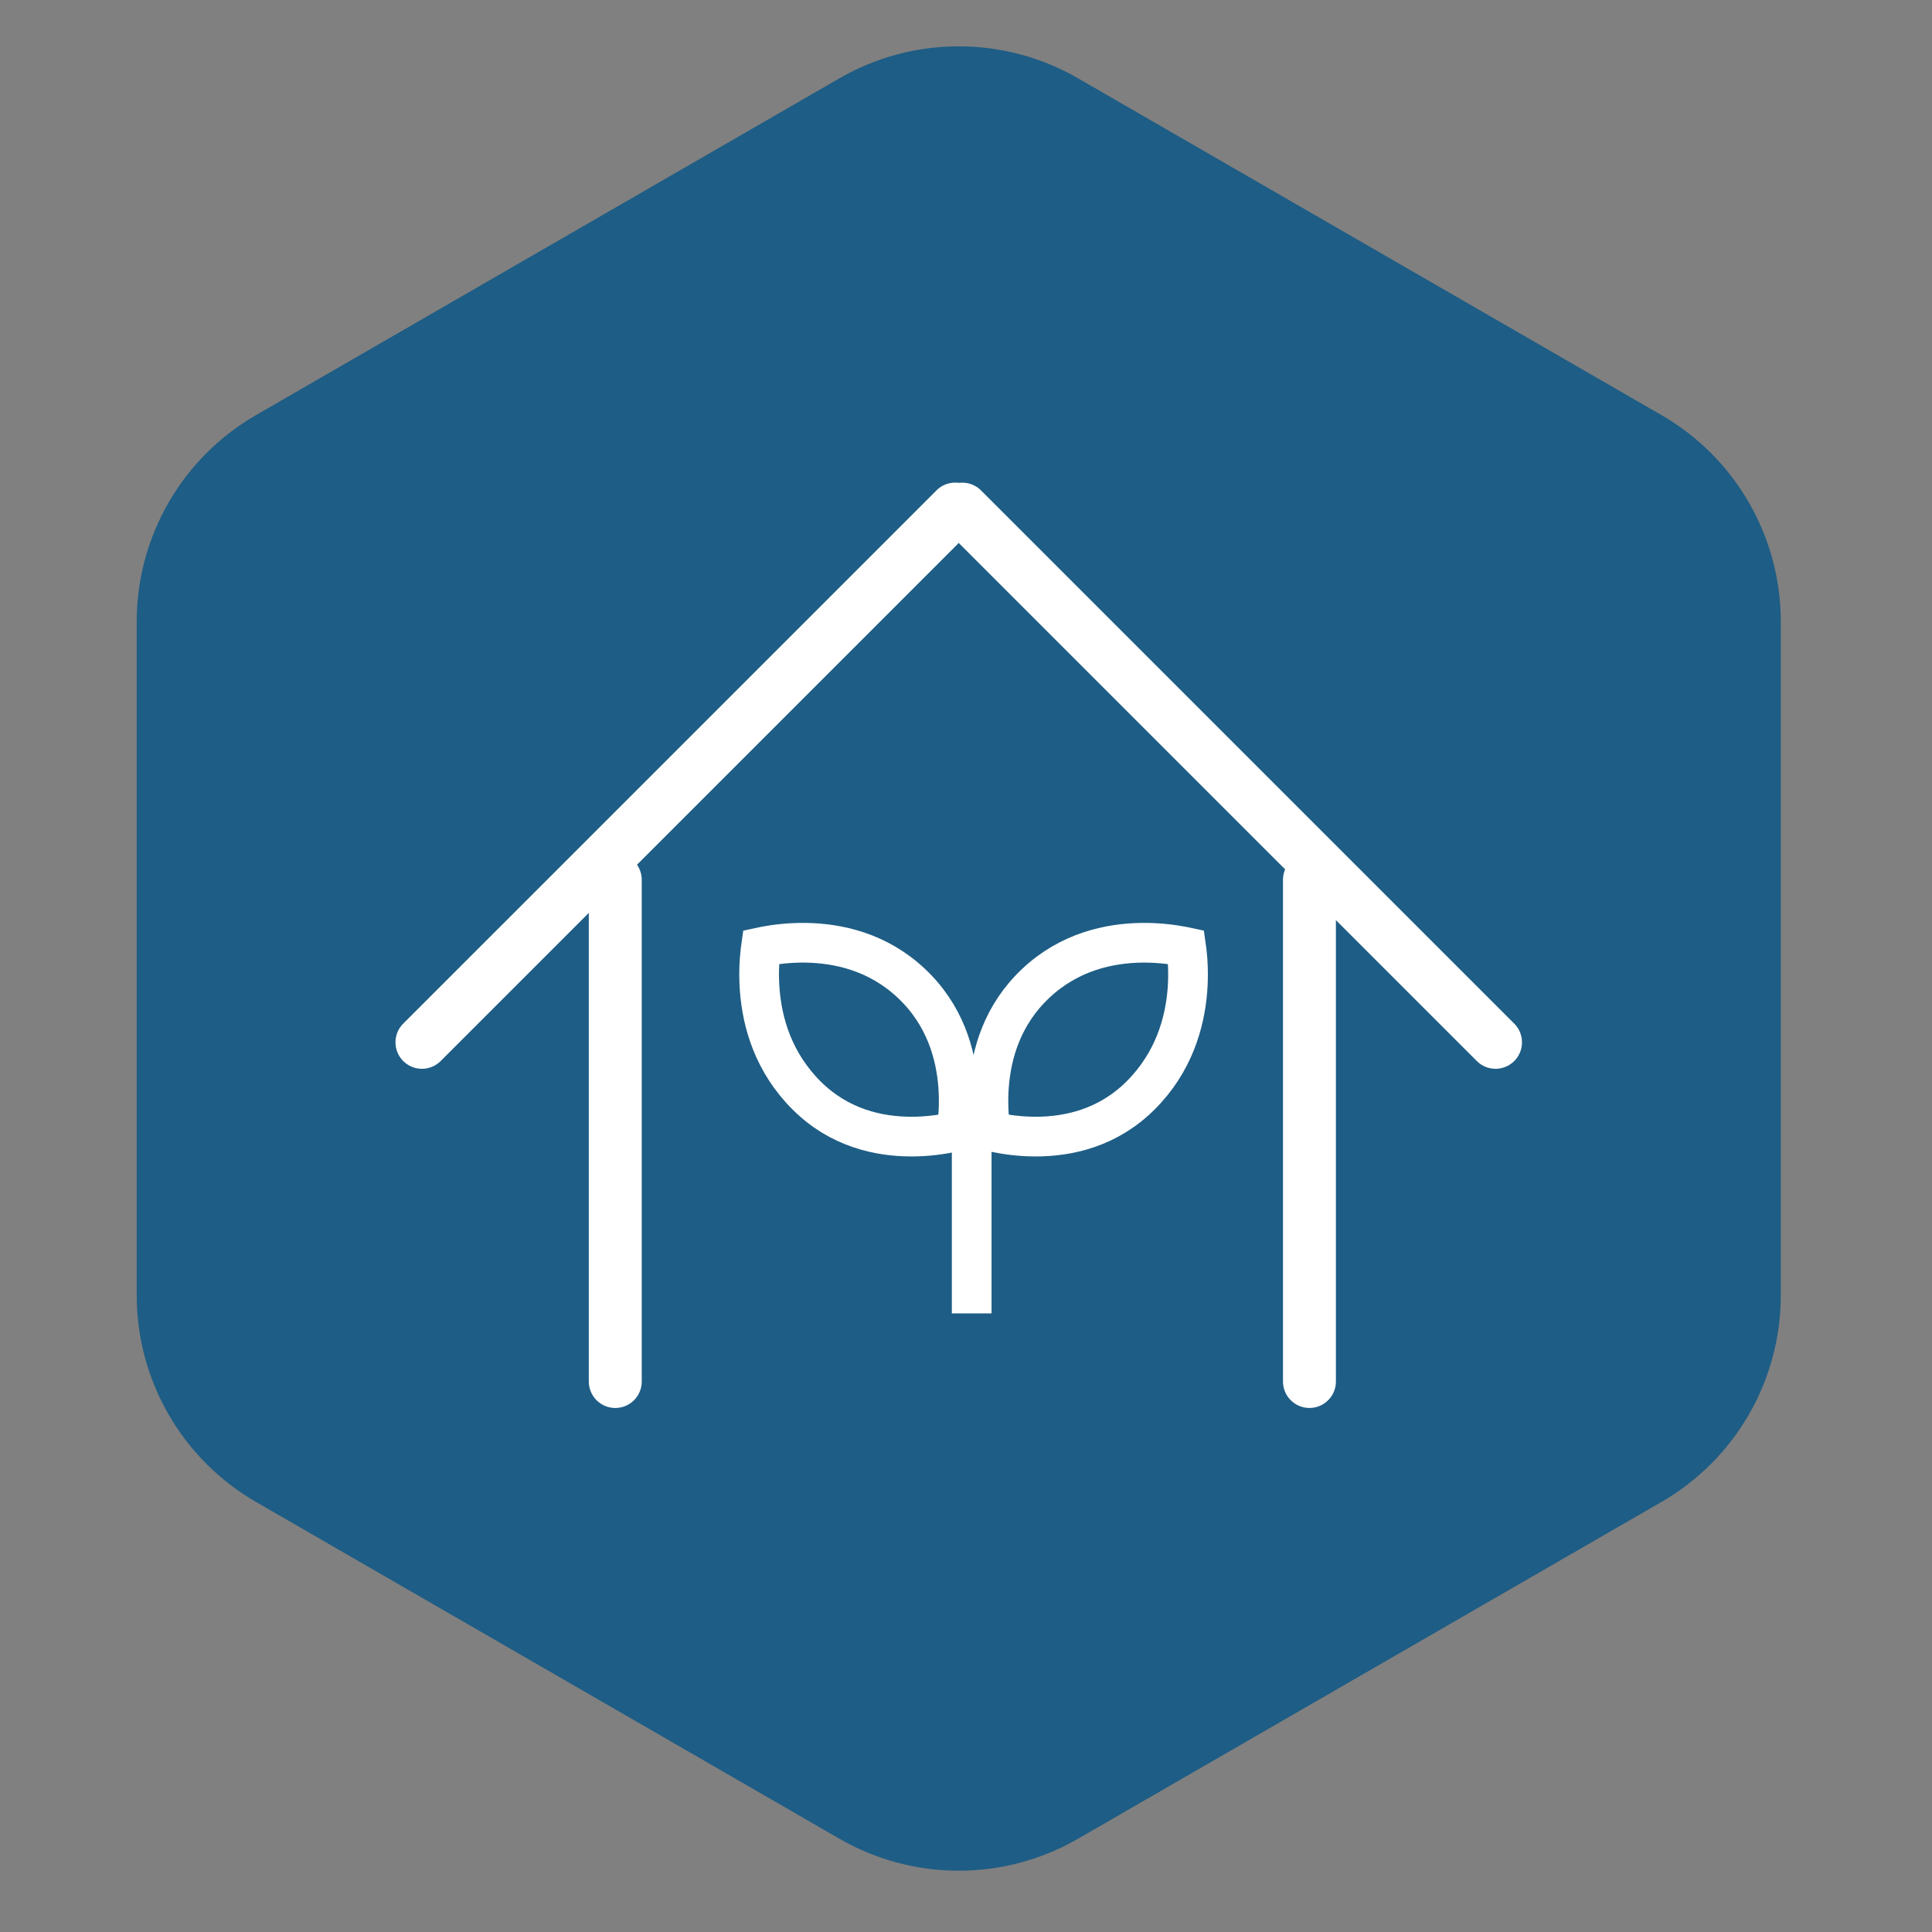
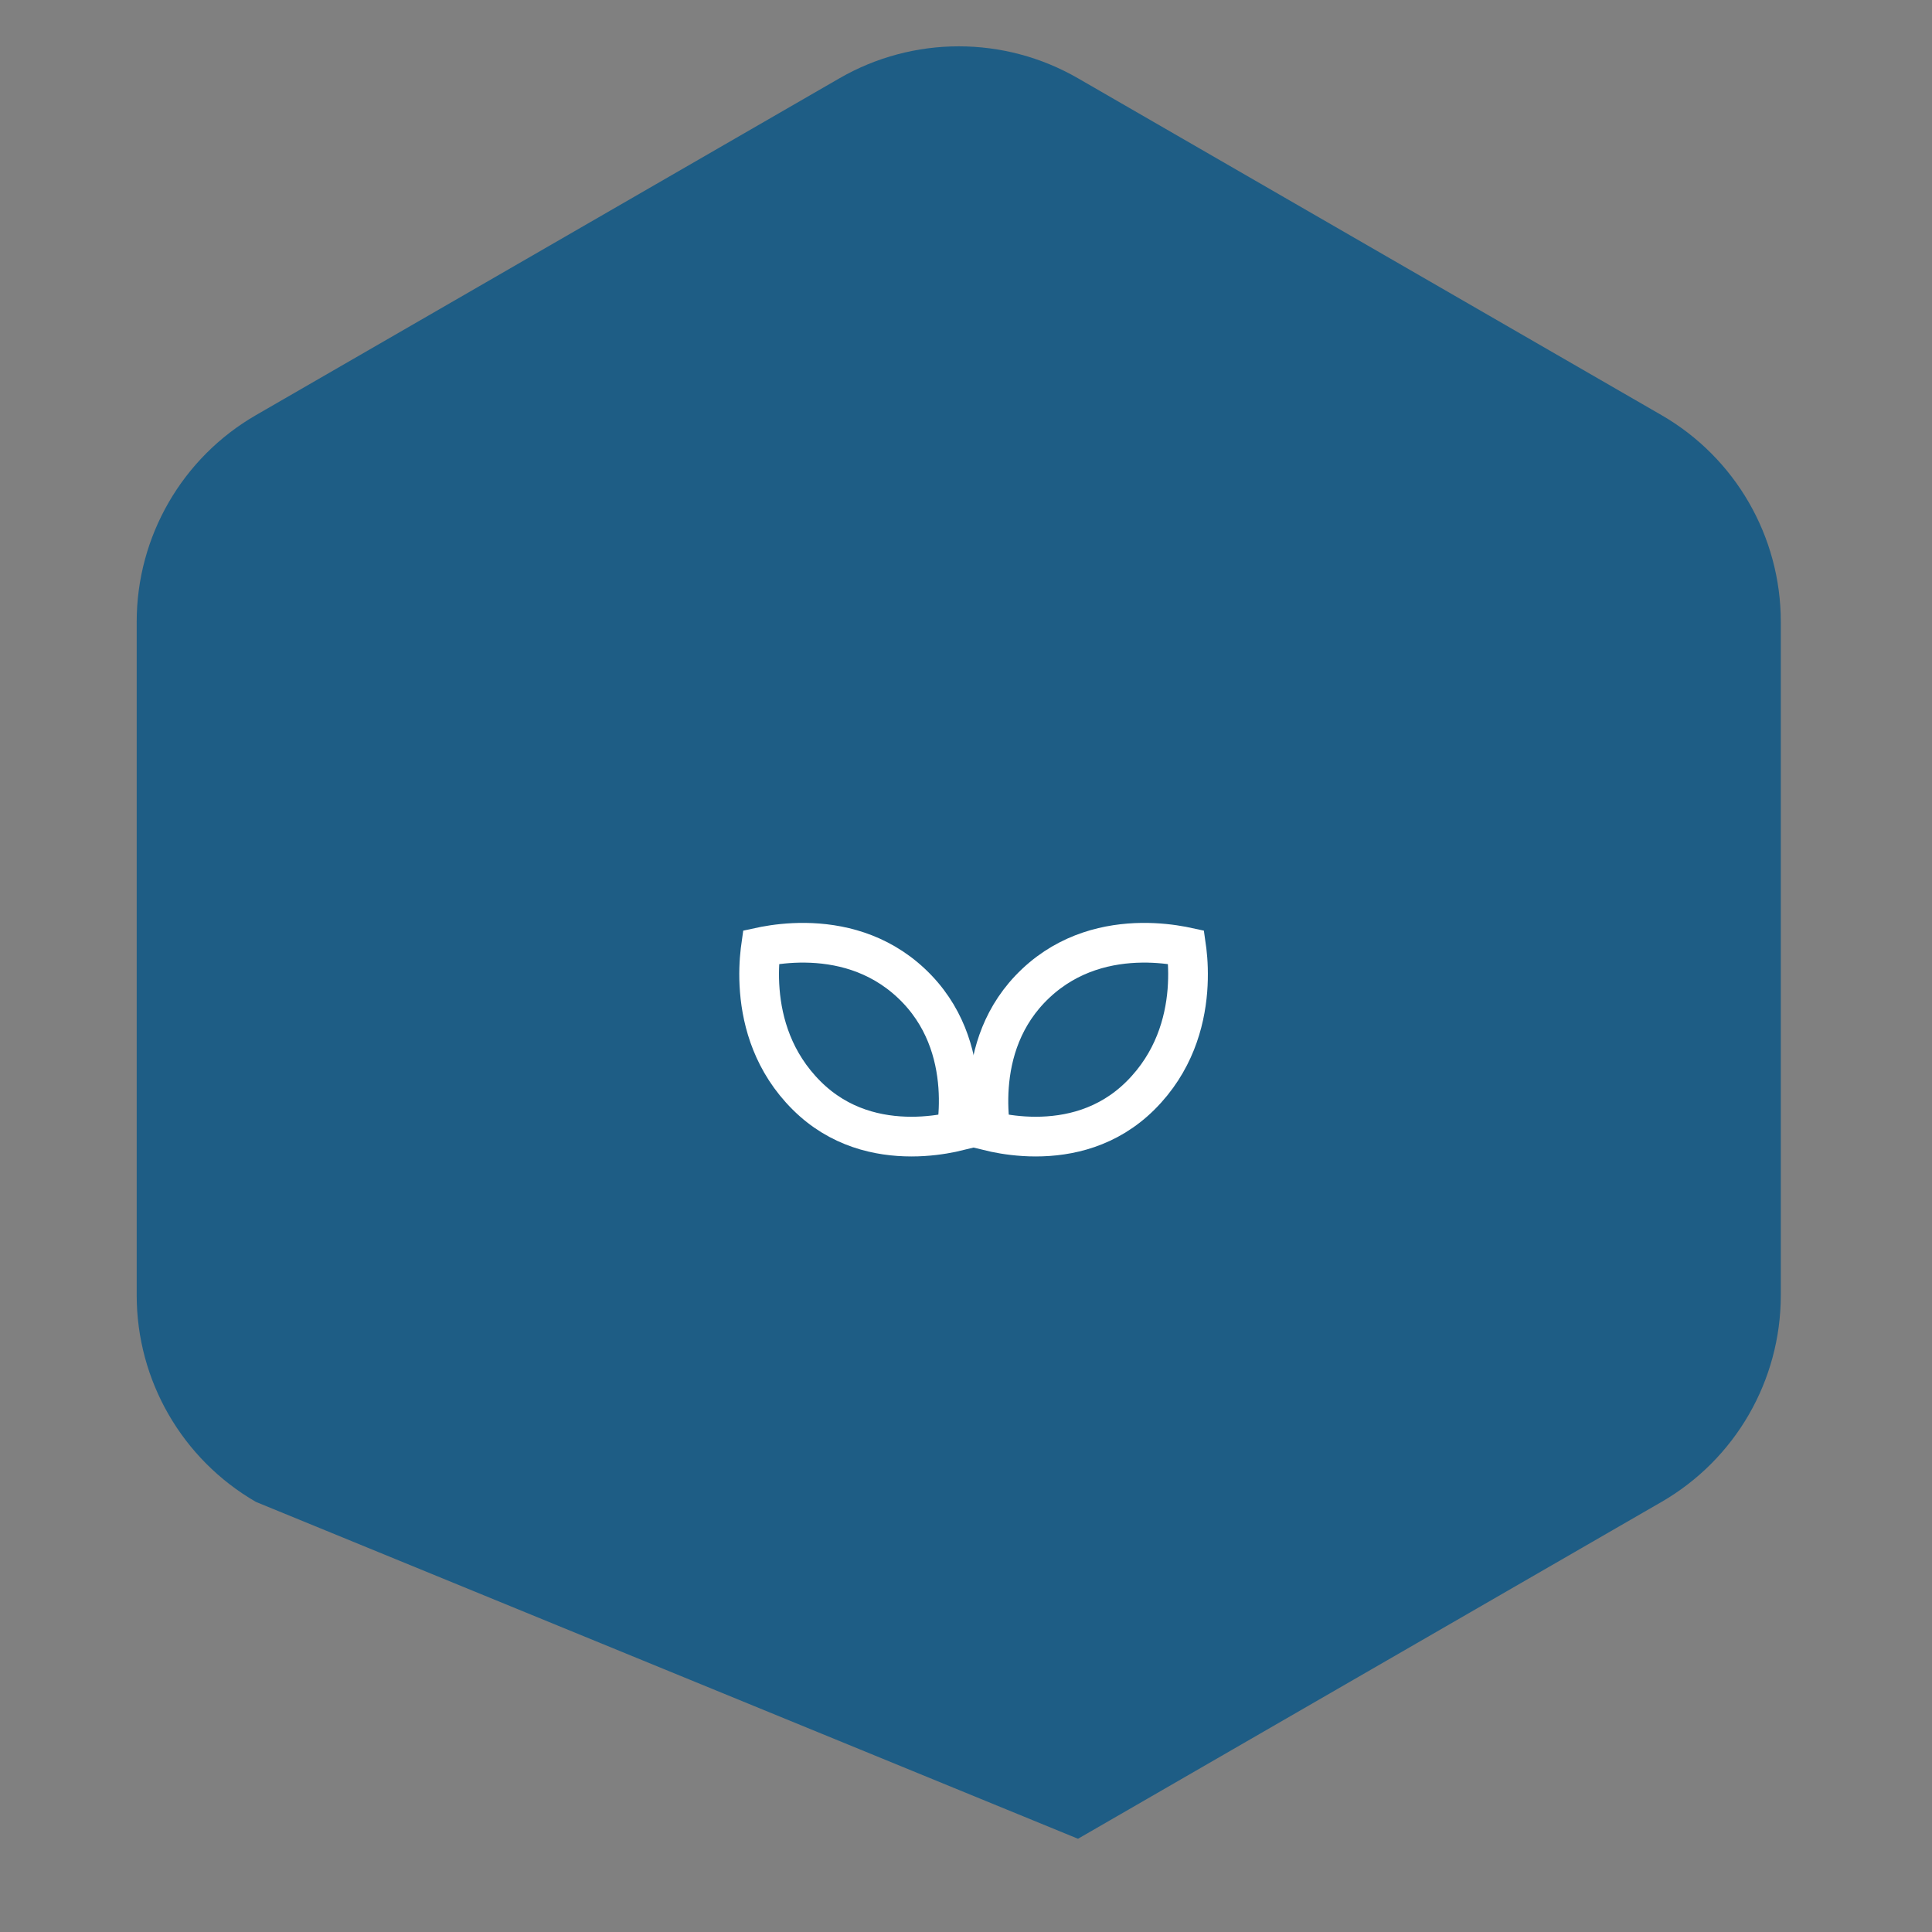
<svg xmlns="http://www.w3.org/2000/svg" width="73" height="73" viewBox="0 0 73 73" fill="none">
  <rect x="0" y="0" width="73" height="73" fill="#808080" stroke="none" />
-   <path d="M31.719 2.958C34.508 1.348 37.944 1.348 40.732 2.958L62.779 15.685C65.569 17.295 67.287 20.271 67.287 23.492V48.943C67.287 52.164 65.569 55.14 62.779 56.75L40.732 69.477C37.944 71.087 34.508 71.087 31.719 69.477L9.672 56.75C6.883 55.14 5.165 52.164 5.165 48.943V23.492C5.165 20.271 6.883 17.295 9.672 15.685L31.719 2.958Z" fill="#1E5D85" />
-   <line x1="23.248" y1="33.244" x2="23.248" y2="52.2" stroke="white" stroke-width="2" stroke-linecap="round" />
-   <line x1="49.477" y1="33.243" x2="49.477" y2="52.199" stroke="white" stroke-width="2" stroke-linecap="round" />
-   <line x1="15.943" y1="39.384" x2="36.093" y2="19.235" stroke="white" stroke-width="2" stroke-linecap="round" />
-   <line x1="1" y1="-1" x2="29.496" y2="-1" transform="matrix(-0.707 -0.707 -0.707 0.707 56.508 40.798)" stroke="white" stroke-width="2" stroke-linecap="round" />
+   <path d="M31.719 2.958C34.508 1.348 37.944 1.348 40.732 2.958L62.779 15.685C65.569 17.295 67.287 20.271 67.287 23.492V48.943C67.287 52.164 65.569 55.14 62.779 56.75L40.732 69.477L9.672 56.75C6.883 55.14 5.165 52.164 5.165 48.943V23.492C5.165 20.271 6.883 17.295 9.672 15.685L31.719 2.958Z" fill="#1E5D85" />
  <path d="M28.904 35.756C29.282 35.685 29.816 35.614 30.431 35.622C31.662 35.638 33.168 35.962 34.435 37.154C35.703 38.345 36.116 39.826 36.206 41.05C36.25 41.662 36.212 42.197 36.163 42.579C36.155 42.638 36.146 42.694 36.138 42.745C36.084 42.758 36.027 42.773 35.964 42.786C35.583 42.866 35.048 42.946 34.435 42.946C33.207 42.945 31.715 42.626 30.479 41.394C29.221 40.142 28.805 38.645 28.708 37.431C28.659 36.824 28.691 36.297 28.735 35.923C28.741 35.876 28.746 35.83 28.752 35.788C28.799 35.778 28.85 35.767 28.904 35.756Z" stroke="white" stroke-width="1.5" />
  <path d="M44.668 35.756C44.29 35.685 43.756 35.614 43.142 35.622C41.911 35.638 40.404 35.962 39.137 37.154C37.87 38.345 37.456 39.826 37.367 41.05C37.322 41.662 37.36 42.197 37.409 42.579C37.417 42.638 37.427 42.694 37.434 42.745C37.488 42.758 37.546 42.773 37.608 42.786C37.989 42.866 38.524 42.946 39.138 42.946C40.365 42.945 41.857 42.626 43.094 41.394C44.351 40.142 44.767 38.645 44.865 37.431C44.913 36.824 44.882 36.297 44.837 35.923C44.832 35.876 44.826 35.83 44.82 35.788C44.773 35.778 44.722 35.767 44.668 35.756Z" stroke="white" stroke-width="1.5" />
-   <line x1="36.715" y1="42.874" x2="36.715" y2="49.626" stroke="white" stroke-width="1.5" />
</svg>